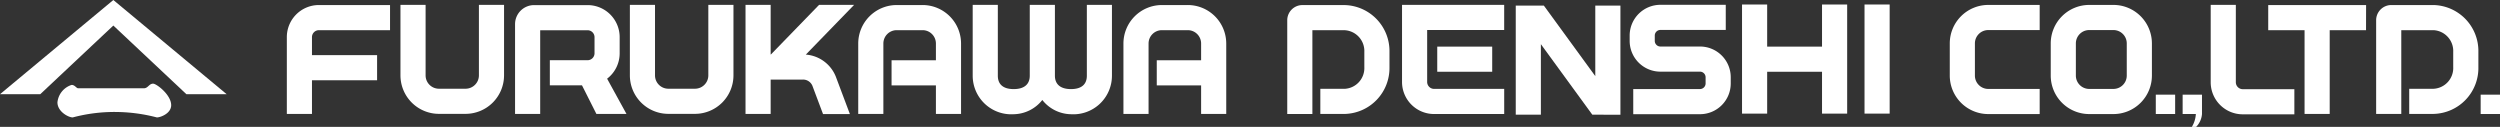
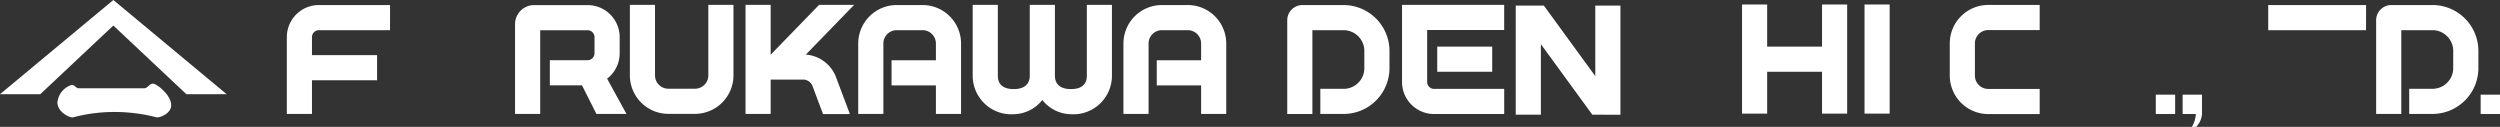
<svg xmlns="http://www.w3.org/2000/svg" width="350.889" height="17.81" viewBox="0 0 350.889 17.81">
  <rect x="0" y="0" width="350.889" height="17.81" fill="#333333" stroke="none" />
  <defs>
    <clipPath id="clip-path">
      <rect id="長方形_336" data-name="長方形 336" width="350.889" height="17.81" fill="none" />
    </clipPath>
  </defs>
  <g id="グループ_1018" data-name="グループ 1018" transform="translate(0 0)">
    <g id="グループ_1016" data-name="グループ 1016" transform="translate(0 0)" clip-path="url(#clip-path)">
-       <path id="パス_1862" data-name="パス 1862" d="M110.5,1.337v9.9a5.406,5.406,0,0,0,5.4,5.4h3.739a5.406,5.406,0,0,0,5.4-5.4v-9.9h-3.528v9.9a1.874,1.874,0,0,1-1.872,1.872H115.9a1.874,1.874,0,0,1-1.872-1.872v-9.9Z" transform="translate(-54.293 -0.657)" fill="#fff" />
      <path id="パス_1863" data-name="パス 1863" d="M173.8,1.337v9.9a5.406,5.406,0,0,0,5.4,5.4h3.74a5.406,5.406,0,0,0,5.4-5.4v-9.9h-3.528v9.9a1.874,1.874,0,0,1-1.872,1.872H179.2a1.874,1.874,0,0,1-1.872-1.872v-9.9Z" transform="translate(-85.394 -0.657)" fill="#fff" />
      <path id="パス_1864" data-name="パス 1864" d="M83.638,4.917h9.994V1.389H83.638A4.5,4.5,0,0,0,79.147,5.88V16.675h3.528V11.95h9.14V8.423h-9.14V5.88a.976.976,0,0,1,.963-.963" transform="translate(-38.888 -0.682)" fill="#fff" />
      <path id="パス_1865" data-name="パス 1865" d="M157.758,16.687l-2.72-4.949A4.481,4.481,0,0,0,156.8,8.182V5.9a4.5,4.5,0,0,0-4.49-4.49h-7.519a2.675,2.675,0,0,0-2.673,2.673v12.6h3.528V4.939h6.663a.976.976,0,0,1,.963.963V8.182a.976.976,0,0,1-.963.963H147v3.527h4.512l2.023,4.014Z" transform="translate(-69.827 -0.694)" fill="#fff" />
      <path id="パス_1866" data-name="パス 1866" d="M220.364,16.67l-1.918-5.1a4.931,4.931,0,0,0-4.269-3.25l6.781-6.982H216.04L209.279,8.3h-.037V1.337h-3.528V16.65h3.528V11.826h4.48a1.422,1.422,0,0,1,1.421.984l1.451,3.86Z" transform="translate(-101.076 -0.657)" fill="#fff" />
      <path id="パス_1867" data-name="パス 1867" d="M245.845,1.389h-3.631a5.405,5.405,0,0,0-5.4,5.4v9.886h3.528V6.788a1.874,1.874,0,0,1,1.872-1.872h3.631a1.875,1.875,0,0,1,1.872,1.872V9.139h-6.225v3.528h6.225v4.008h3.528V6.788a5.406,5.406,0,0,0-5.4-5.4" transform="translate(-116.356 -0.682)" fill="#fff" />
      <path id="パス_1868" data-name="パス 1868" d="M319.02,1.389h-3.631a5.405,5.405,0,0,0-5.4,5.4v9.886h3.528V6.788a1.874,1.874,0,0,1,1.872-1.872h3.631a1.874,1.874,0,0,1,1.872,1.872V9.139h-6.225v3.528h6.225v4.008h3.527V6.788a5.405,5.405,0,0,0-5.4-5.4" transform="translate(-152.309 -0.682)" fill="#fff" />
      <path id="パス_1869" data-name="パス 1869" d="M284.423,1.337v9.952c0,1.033-.561,1.872-2.225,1.872s-2.257-.84-2.257-1.872l0-9.952h-3.53l0,9.952c0,1.033-.594,1.872-2.257,1.872s-2.225-.84-2.225-1.872V1.337h-3.528v9.952a5.417,5.417,0,0,0,5.772,5.4,5.219,5.219,0,0,0,4-2,5.216,5.216,0,0,0,4,2,5.417,5.417,0,0,0,5.773-5.4V1.337Z" transform="translate(-131.878 -0.657)" fill="#fff" />
-       <path id="パス_1870" data-name="パス 1870" d="M571.26,1.359a5.406,5.406,0,0,0-5.4,5.4v4.518a5.407,5.407,0,0,0,5.4,5.4h3.4a5.406,5.406,0,0,0,5.4-5.4V6.758a5.406,5.406,0,0,0-5.4-5.4Zm-1.873,9.918V6.758a1.875,1.875,0,0,1,1.873-1.872h3.4a1.874,1.874,0,0,1,1.871,1.872v4.518a1.874,1.874,0,0,1-1.871,1.872h-3.4a1.875,1.875,0,0,1-1.873-1.872" transform="translate(-278.028 -0.667)" fill="#fff" />
      <path id="パス_1871" data-name="パス 1871" d="M543.4,1.359a5.407,5.407,0,0,0-5.4,5.4v4.518a5.407,5.407,0,0,0,5.4,5.4h7.219V13.149H543.4a1.874,1.874,0,0,1-1.872-1.872V6.758A1.874,1.874,0,0,1,543.4,4.887h7.219V1.359Z" transform="translate(-264.339 -0.667)" fill="#fff" />
-       <path id="パス_1872" data-name="パス 1872" d="M610,1.337V12.212a4.5,4.5,0,0,0,4.491,4.49h7.252V13.175h-7.252a.977.977,0,0,1-.963-.963V1.337Z" transform="translate(-299.716 -0.657)" fill="#fff" />
      <path id="パス_1873" data-name="パス 1873" d="M657.778,1.39a2.13,2.13,0,0,0-2.128,2.127V16.675h3.529V4.918H663.7a2.925,2.925,0,0,1,2.768,3.054v2.117a2.917,2.917,0,0,1-2.747,3.054h-3.429V16.67h3.429A6.44,6.44,0,0,0,670,10.089V7.972A6.449,6.449,0,0,0,663.7,1.39Z" transform="translate(-322.145 -0.683)" fill="#fff" />
      <path id="パス_1874" data-name="パス 1874" d="M357.319,1.4a2.129,2.129,0,0,0-2.127,2.128V16.686h3.528V4.928h4.523a2.925,2.925,0,0,1,2.768,3.054V10.1a2.916,2.916,0,0,1-2.748,3.054h-3.428V16.68h3.428a6.441,6.441,0,0,0,6.276-6.581V7.982a6.451,6.451,0,0,0-6.3-6.582Z" transform="translate(-174.519 -0.688)" fill="#fff" />
-       <path id="パス_1875" data-name="パス 1875" d="M639.609,1.39H625.872V4.918h5.1V16.676H634.5V4.918h5.1Z" transform="translate(-307.514 -0.683)" fill="#fff" />
+       <path id="パス_1875" data-name="パス 1875" d="M639.609,1.39H625.872V4.918h5.1H634.5V4.918h5.1Z" transform="translate(-307.514 -0.683)" fill="#fff" />
      <rect id="長方形_332" data-name="長方形 332" width="2.715" height="2.716" transform="translate(302.578 13.285)" fill="#fff" />
      <path id="パス_1876" data-name="パス 1876" d="M604.11,28.834h-1.853V26.118h2.716v2.716a2.878,2.878,0,0,1-.824,1.809h-.6a3.884,3.884,0,0,0,.561-1.809" transform="translate(-295.911 -12.832)" fill="#fff" />
      <rect id="長方形_333" data-name="長方形 333" width="2.715" height="2.716" transform="translate(348.174 13.286)" fill="#fff" />
      <path id="パス_1877" data-name="パス 1877" d="M388.626,1.348h-1.763V12.175a4.5,4.5,0,0,0,4.49,4.491h9.85V13.138h-9.85a.976.976,0,0,1-.963-.963v-7.3H401.2V1.348Z" transform="translate(-190.08 -0.662)" fill="#fff" />
      <rect id="長方形_334" data-name="長方形 334" width="7.713" height="3.528" transform="translate(201.726 6.543)" fill="#fff" />
      <rect id="長方形_335" data-name="長方形 335" width="3.528" height="15.313" transform="translate(261.696 0.632)" fill="#fff" />
      <path id="パス_1878" data-name="パス 1878" d="M491.912,1.243V7.154h-7.7V1.243h-3.528V16.556h3.528V10.682h7.7v5.874h3.528V1.243Z" transform="translate(-236.18 -0.61)" fill="#fff" />
-       <path id="パス_1879" data-name="パス 1879" d="M453.986,1.327a4.315,4.315,0,0,0-4.31,4.309V6.4a4.315,4.315,0,0,0,4.31,4.309h5.566a.793.793,0,0,1,.782.781v.879a.793.793,0,0,1-.782.782h-9.373v3.528h9.373a4.314,4.314,0,0,0,4.309-4.309v-.879a4.313,4.313,0,0,0-4.309-4.309h-5.566A.792.792,0,0,1,453.2,6.4V5.636a.792.792,0,0,1,.782-.781h9.181V1.327Z" transform="translate(-220.943 -0.652)" fill="#fff" />
      <path id="パス_1880" data-name="パス 1880" d="M432.935,16.857V1.542h-3.528v9.9l-7.218-9.9h-3.946V16.855h3.527v-9.9l7.22,9.9Z" transform="translate(-205.499 -0.757)" fill="#fff" />
      <path id="パス_1881" data-name="パス 1881" d="M15.907,0,0,13.222H5.65L15.907,3.586l10.256,9.636h5.65Z" transform="translate(0 0)" fill="#fff" />
      <path id="パス_1882" data-name="パス 1882" d="M31.814,26.1c0,1.18-1.52,1.723-2.01,1.723a23.213,23.213,0,0,0-5.531-.762,22.633,22.633,0,0,0-6.28.762c-.6,0-2.144-.812-2.144-2.119a2.869,2.869,0,0,1,1.992-2.445c.462,0,.658.474.932.474h9.2c.6,0,.722-.65,1.309-.65.465,0,2.531,1.561,2.531,3.017" transform="translate(-7.787 -11.341)" fill="#fff" />
    </g>
  </g>
</svg>